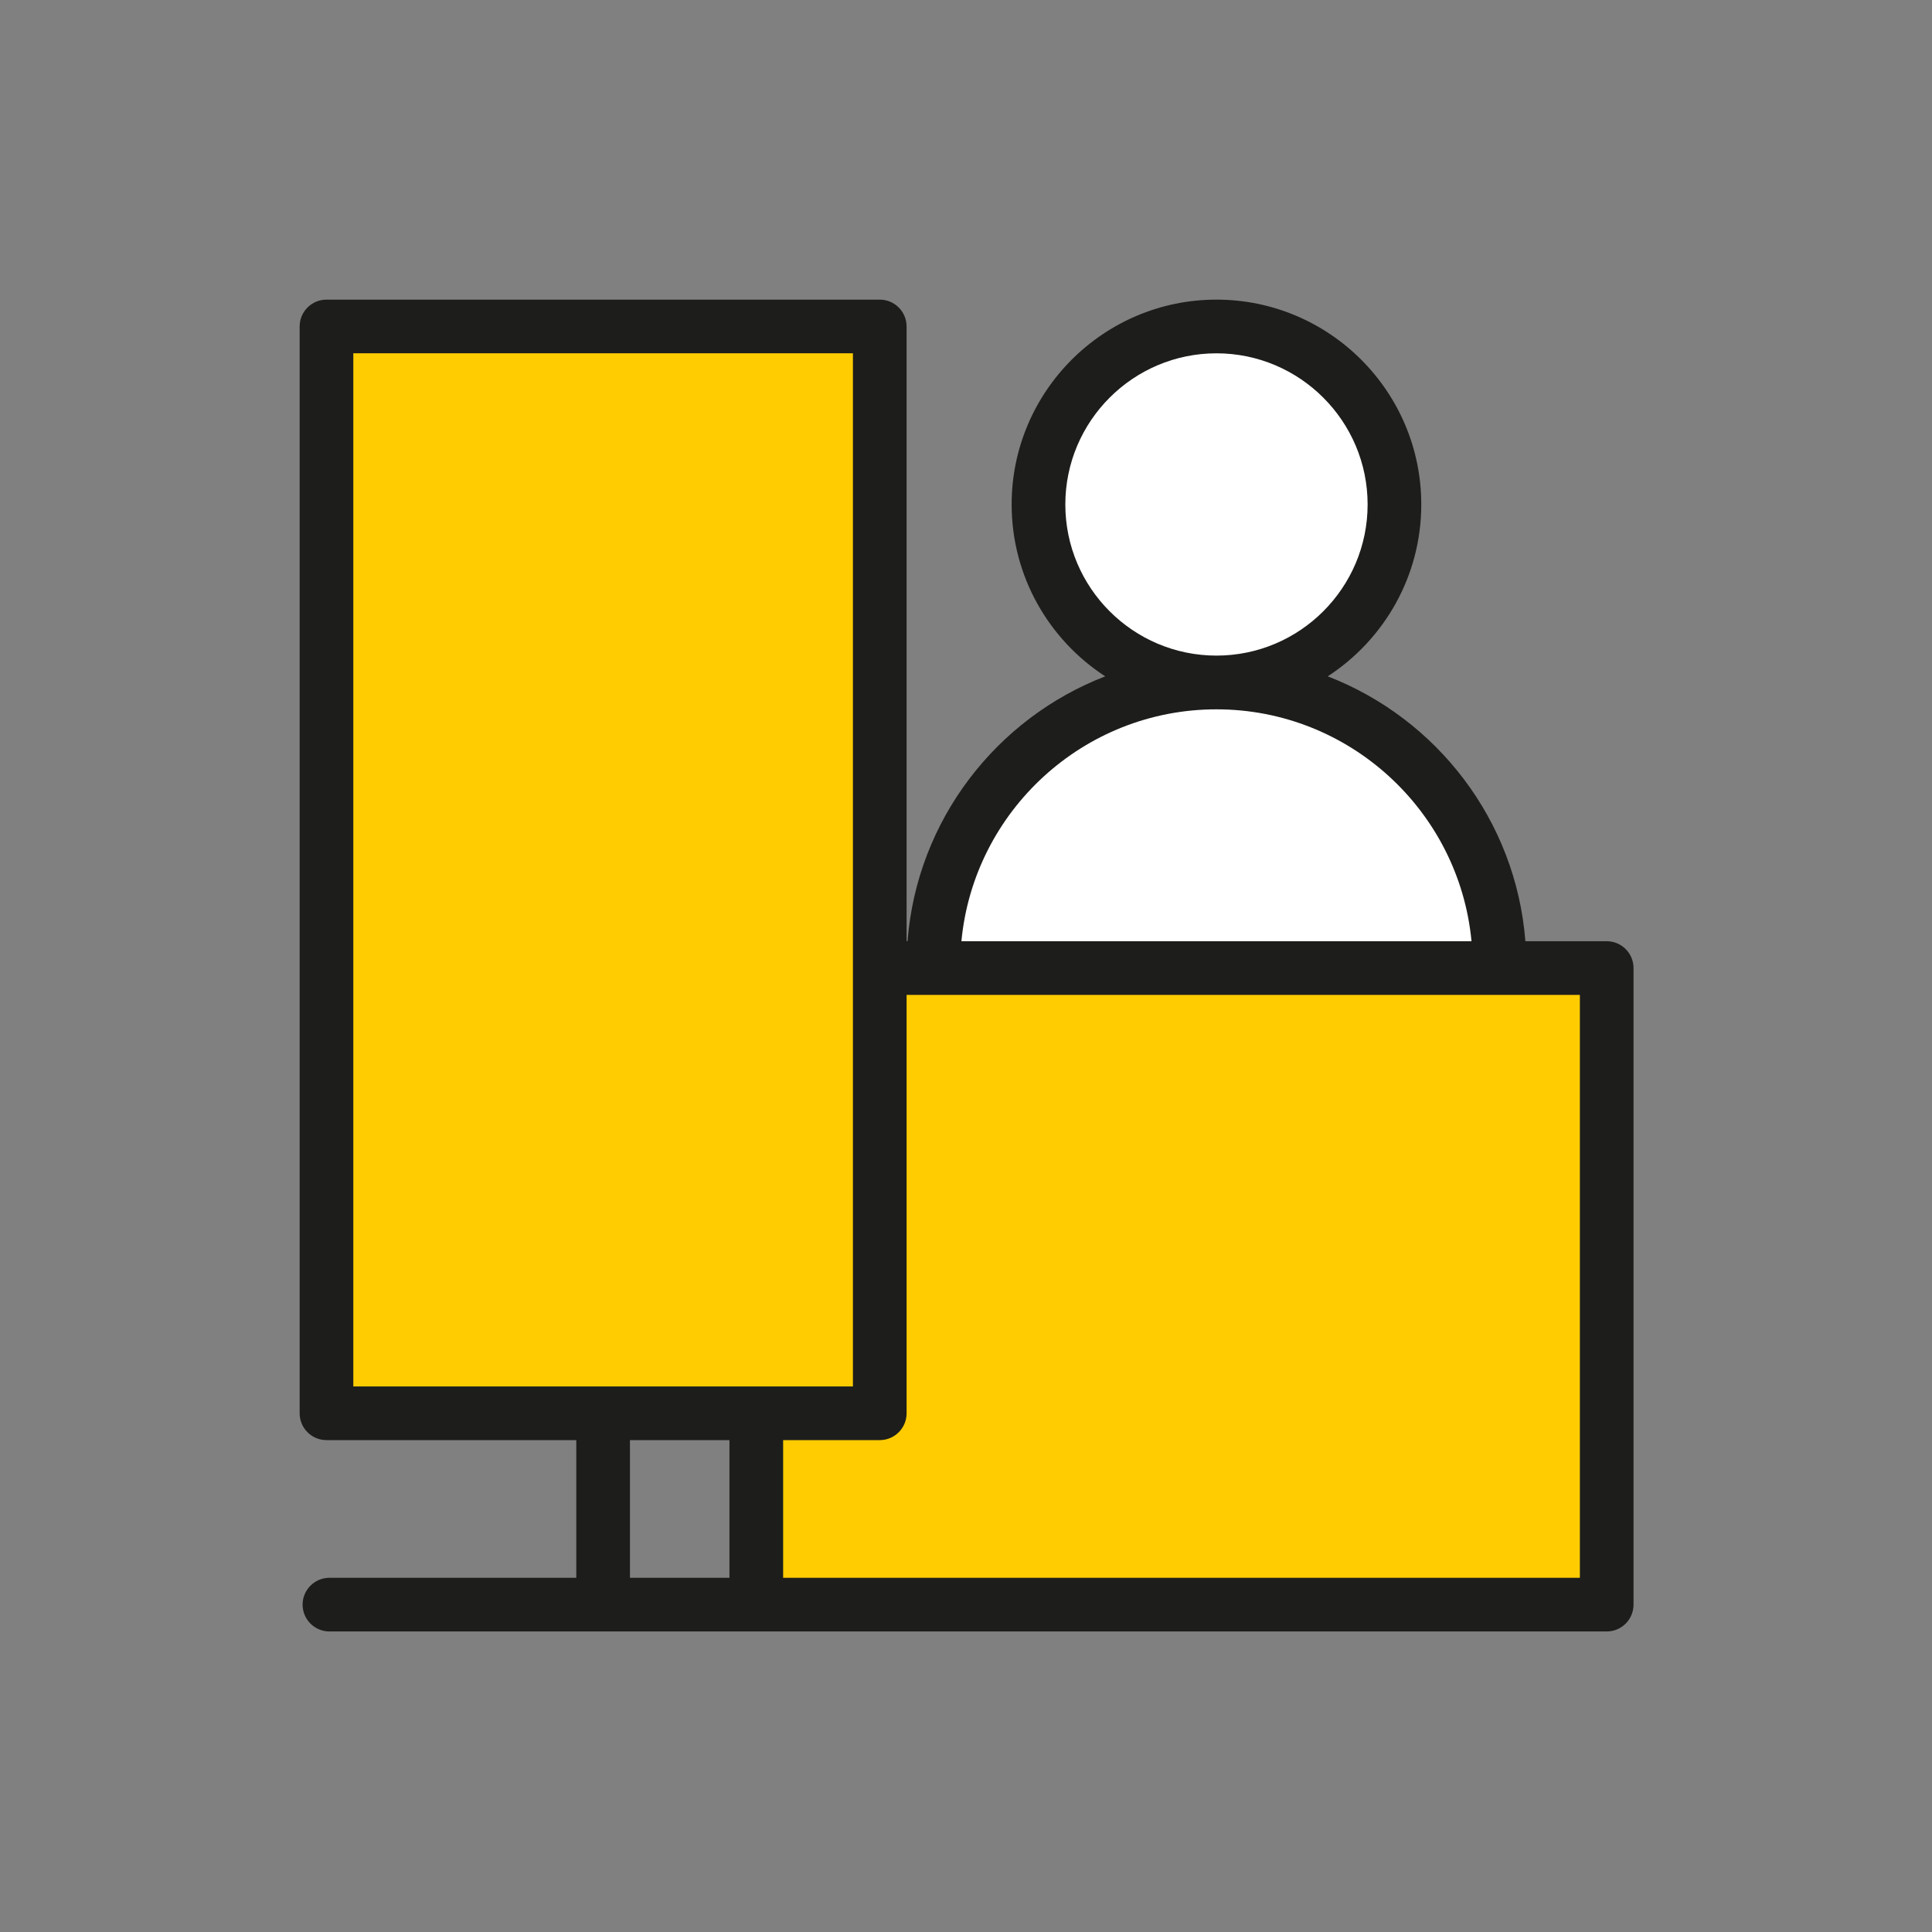
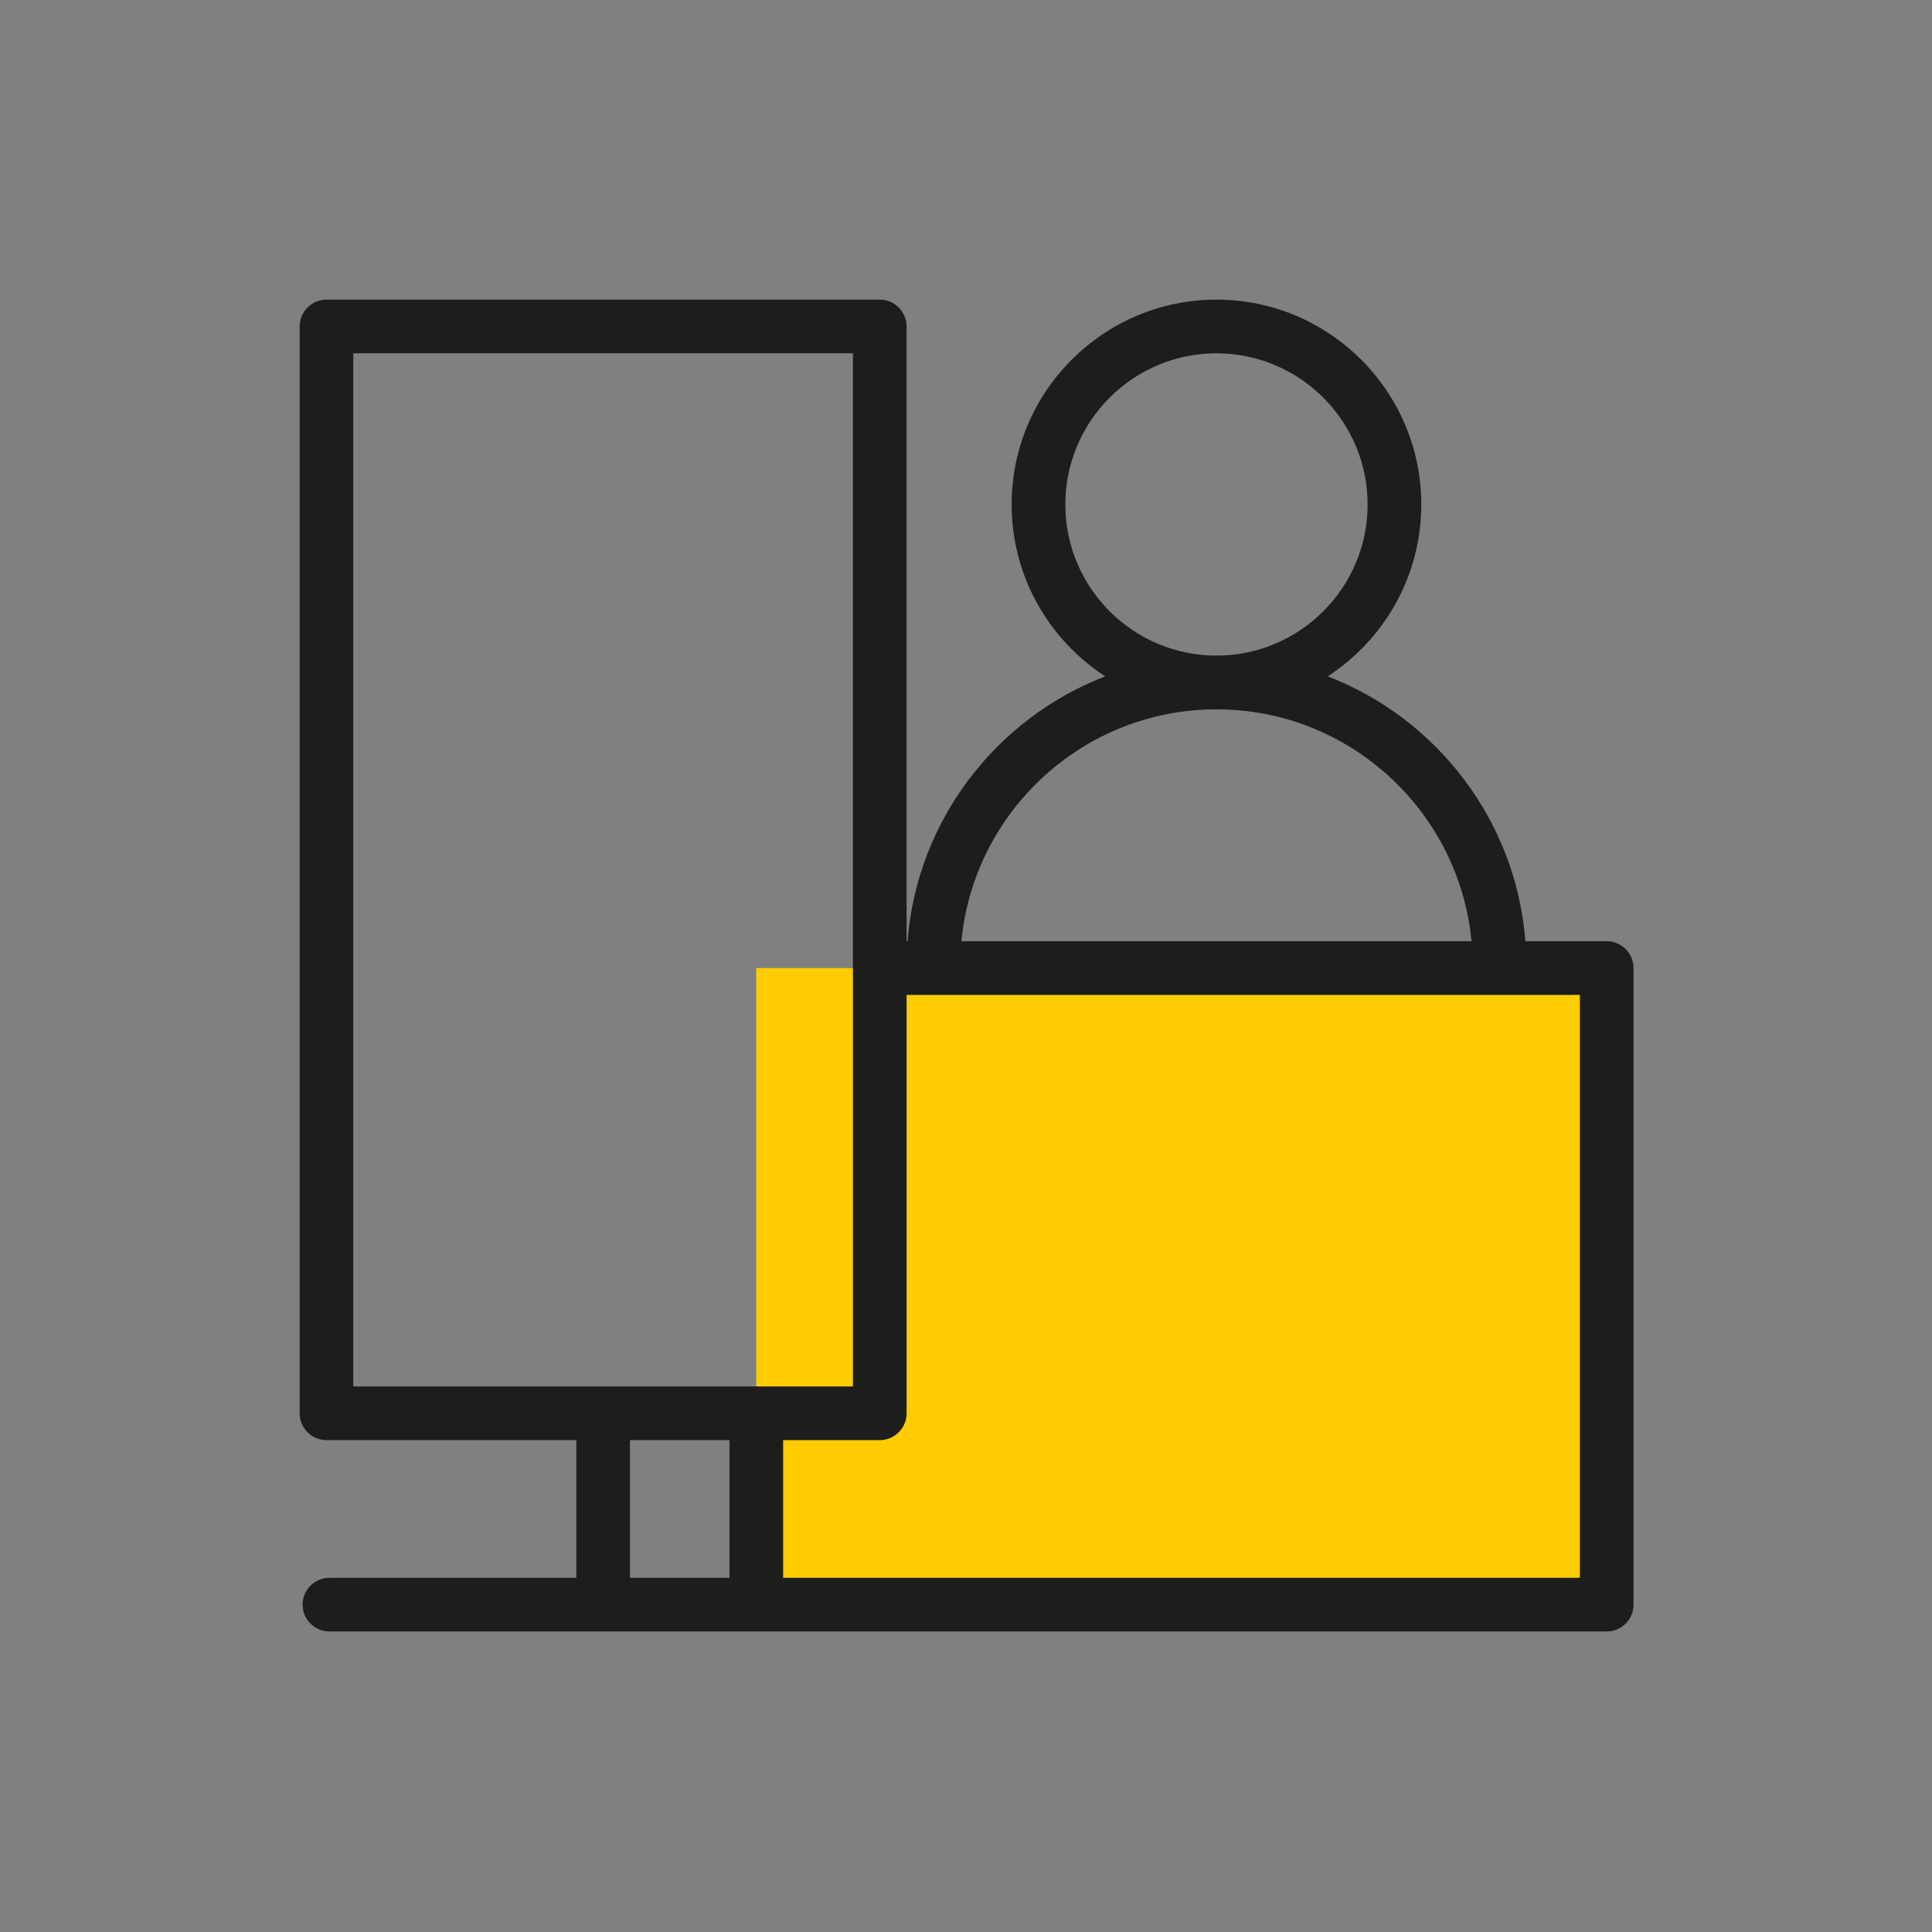
<svg xmlns="http://www.w3.org/2000/svg" width="80" height="80" viewBox="0 0 80 80" fill="none">
  <rect x="0" y="0" width="80" height="80" fill="#808080" stroke="none" />
  <g clip-path="url(#clip0_232_1135)">
    <path d="M66.531 40.085H31.316V66.444H66.531V40.085Z" fill="#FECC01" />
-     <path d="M38.65 39.981C38.65 33.509 43.898 28.261 50.37 28.261C56.843 28.261 62.09 33.509 62.09 39.981" fill="white" />
-     <path d="M50.372 28.258C54.442 28.258 57.741 24.959 57.741 20.889C57.741 16.819 54.442 13.519 50.372 13.519C46.301 13.519 43.002 16.819 43.002 20.889C43.002 24.959 46.301 28.258 50.372 28.258Z" fill="white" />
-     <path d="M36.429 13.519H13.52V58.522H36.429V13.519Z" fill="#FECC01" />
-     <path d="M37.58 38.974H37.541V39.981C37.541 39.642 37.554 39.307 37.58 38.974Z" fill="#1D1D1B" />
    <path d="M66.53 38.974H63.163C62.772 33.959 59.485 29.746 54.978 28.006C57.307 26.492 58.852 23.867 58.852 20.888C58.852 16.212 55.047 12.407 50.371 12.407C45.695 12.407 41.89 16.212 41.89 20.888C41.89 23.867 43.435 26.492 45.764 28.006C41.257 29.746 37.97 33.959 37.579 38.974H37.54V13.518C37.54 12.905 37.042 12.407 36.429 12.407H13.519C12.906 12.407 12.408 12.905 12.408 13.518V58.521C12.408 59.135 12.906 59.632 13.519 59.632H23.863V65.333H13.642C13.028 65.333 12.53 65.831 12.53 66.444C12.53 67.058 13.028 67.555 13.642 67.555H66.53C67.144 67.555 67.641 67.058 67.641 66.444V40.085C67.641 39.472 67.144 38.974 66.53 38.974ZM44.113 20.889C44.113 17.438 46.92 14.63 50.371 14.63C53.822 14.63 56.63 17.438 56.63 20.889C56.63 24.34 53.822 27.147 50.371 27.147C46.92 27.147 44.113 24.34 44.113 20.889ZM50.371 29.372C55.881 29.372 60.423 33.595 60.932 38.974H39.81C40.319 33.595 44.861 29.372 50.371 29.372ZM30.205 65.333H26.085V59.632H30.205V65.333ZM24.974 57.41H14.63V14.629H35.318V57.41H24.974ZM65.419 65.333H32.428V59.632H36.429C37.042 59.632 37.54 59.135 37.54 58.521V41.196H65.419V65.333Z" fill="#1D1D1B" />
  </g>
  <defs>
    <clipPath id="clip0_232_1135">
      <rect width="80" height="80" fill="white" />
    </clipPath>
  </defs>
</svg>